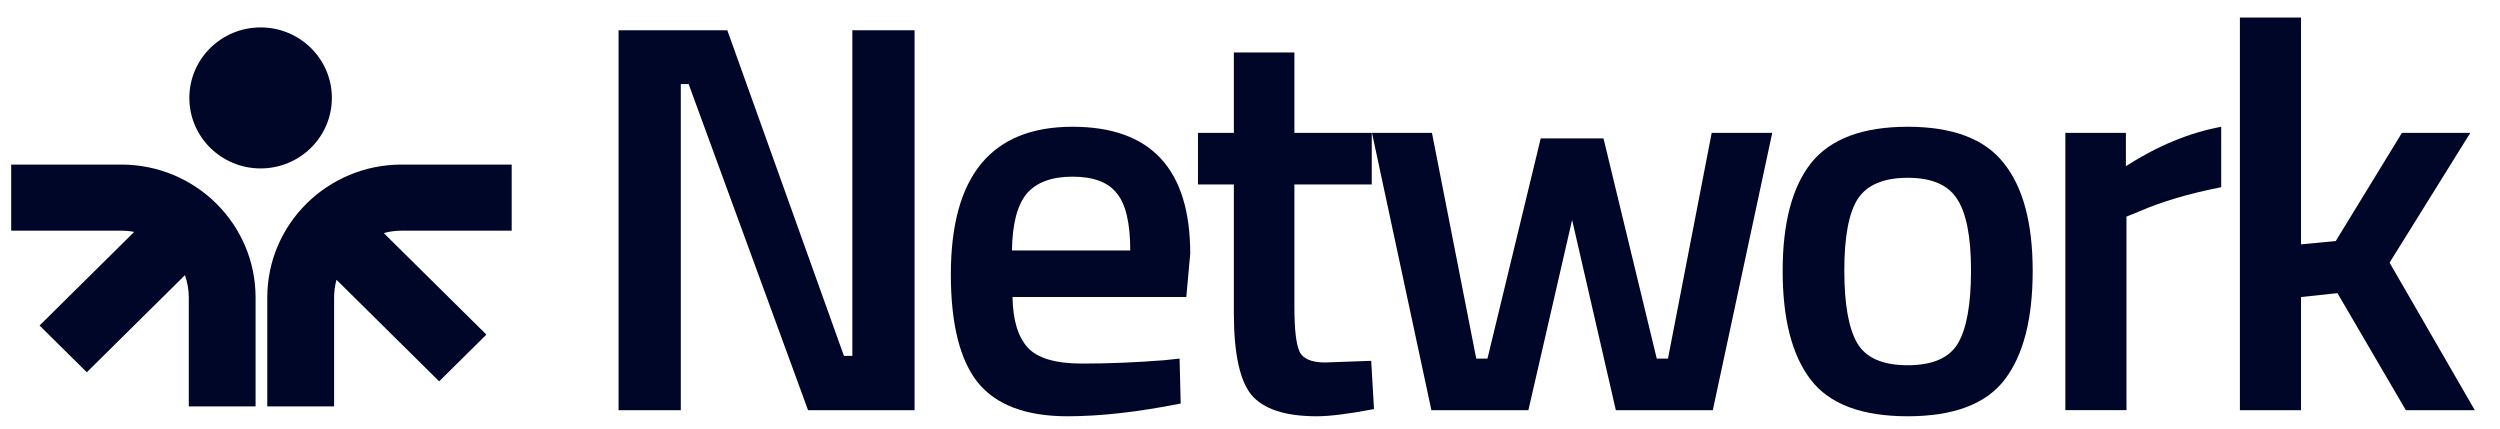
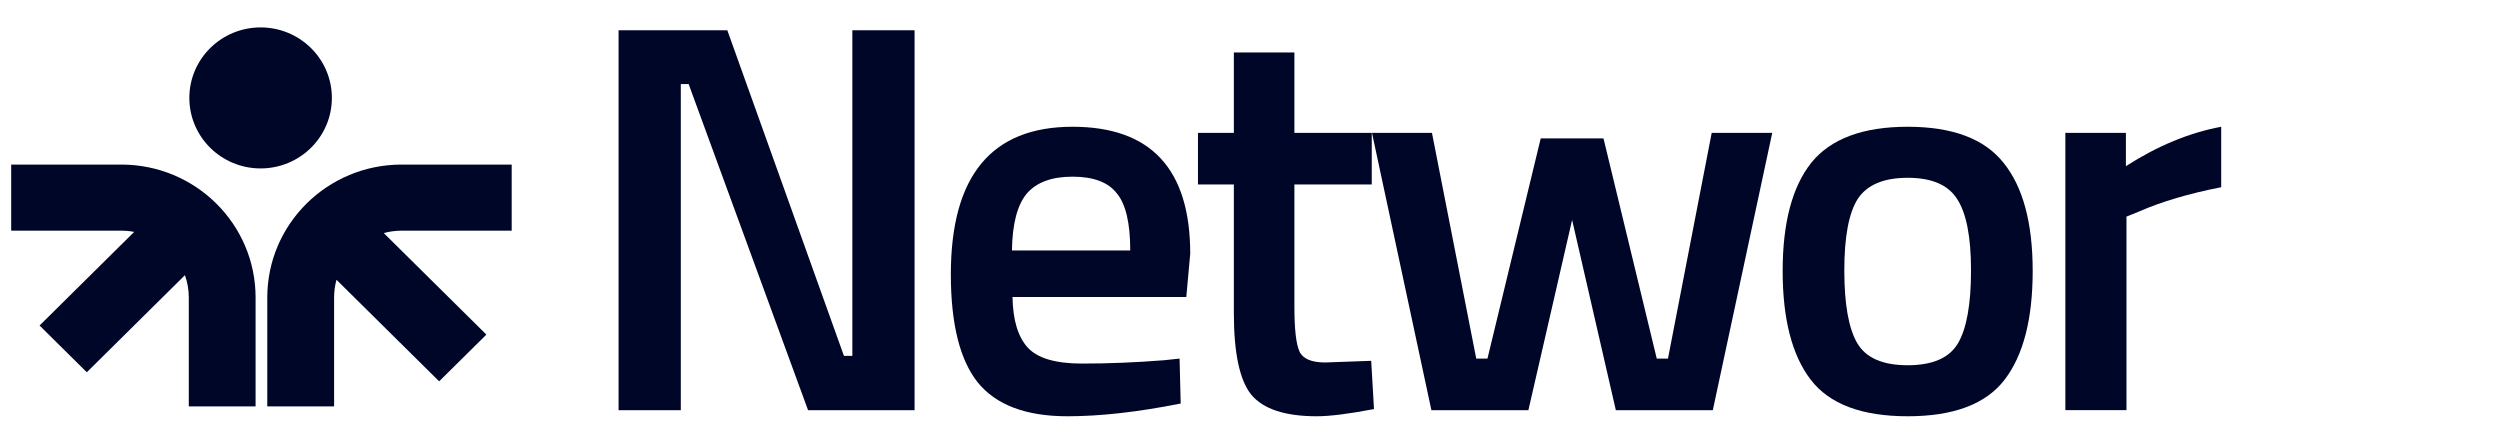
<svg xmlns="http://www.w3.org/2000/svg" width="175" height="30" viewBox="0 0 175 30" fill="none">
  <g clip-path="url(#clip0_382_484)">
    <path fill-rule="evenodd" clip-rule="evenodd" d="M18.243 1.919C15.488 1.919 13.254 4.129 13.254 6.855C13.254 9.58 15.488 11.79 18.243 11.79C20.998 11.79 23.231 9.58 23.231 6.855C23.231 4.129 20.998 1.919 18.243 1.919ZM8.489 11.52C13.682 11.52 17.891 15.685 17.891 20.822V28.446H13.215V20.822C13.215 20.275 13.12 19.75 12.945 19.262L6.076 26.058L2.769 22.786L9.393 16.233C9.101 16.176 8.798 16.147 8.489 16.147H0.783V11.52H8.489ZM28.113 11.52C22.92 11.52 18.71 15.685 18.71 20.822V28.446H23.387V20.822C23.387 20.393 23.445 19.978 23.554 19.584L30.74 26.693L34.047 23.422L26.861 16.313C27.26 16.205 27.68 16.147 28.113 16.147H35.819V11.52H28.113Z" fill="#000628" />
    <path d="M43.3 28.713V2.12H50.913L59.075 24.909H59.664V2.12H64.02V28.713H56.564L48.205 5.885H47.656V28.713H43.3Z" fill="#000628" />
    <path d="M81.471 25.217L82.57 25.101L82.649 28.246C79.666 28.841 77.024 29.139 74.722 29.139C71.818 29.139 69.725 28.349 68.443 26.77C67.187 25.191 66.559 22.668 66.559 19.2C66.559 12.315 69.398 8.873 75.075 8.873C80.569 8.873 83.316 11.836 83.316 17.764L83.041 20.791H70.876C70.902 22.396 71.255 23.574 71.936 24.324C72.616 25.075 73.885 25.45 75.742 25.45C77.6 25.45 79.509 25.373 81.471 25.217ZM79.117 17.531C79.117 15.615 78.803 14.282 78.175 13.532C77.574 12.755 76.54 12.367 75.075 12.367C73.61 12.367 72.537 12.768 71.857 13.571C71.203 14.373 70.863 15.693 70.837 17.531H79.117Z" fill="#000628" />
    <path d="M96.023 12.911H90.608V21.452C90.608 23.031 90.725 24.079 90.961 24.597C91.196 25.114 91.798 25.373 92.766 25.373L95.984 25.257L96.18 28.634C94.427 28.971 93.093 29.139 92.177 29.139C89.954 29.139 88.423 28.634 87.586 27.625C86.775 26.616 86.37 24.713 86.37 21.918V12.911H83.858V9.301H86.37V3.671H90.608V9.301H96.023V12.911Z" fill="#000628" />
    <path d="M96.038 9.301H100.237L103.337 25.102H104.122L107.85 9.69H112.245L115.973 25.102H116.758L119.819 9.301H124.057L119.897 28.713H113.109L110.048 15.396L106.987 28.713H100.198L96.038 9.301Z" fill="#000628" />
    <path d="M126.787 11.396C128.148 9.714 130.397 8.873 133.537 8.873C136.675 8.873 138.912 9.714 140.247 11.396C141.608 13.079 142.288 15.602 142.288 18.967C142.288 22.332 141.633 24.868 140.325 26.576C139.017 28.285 136.755 29.139 133.537 29.139C130.319 29.139 128.055 28.285 126.748 26.576C125.439 24.868 124.786 22.332 124.786 18.967C124.786 15.602 125.453 13.079 126.787 11.396ZM130.004 24.014C130.606 25.049 131.784 25.567 133.537 25.567C135.29 25.567 136.467 25.049 137.068 24.014C137.67 22.979 137.971 21.283 137.971 18.928C137.971 16.573 137.643 14.903 136.99 13.92C136.362 12.937 135.211 12.445 133.537 12.445C131.862 12.445 130.698 12.937 130.044 13.92C129.417 14.903 129.102 16.573 129.102 18.928C129.102 21.283 129.402 22.979 130.004 24.014Z" fill="#000628" />
    <path d="M144.575 28.711V9.3H148.813V11.63C151.036 10.206 153.26 9.287 155.484 8.873V13.105C153.234 13.545 151.311 14.114 149.716 14.813L148.853 15.162V28.711H144.575Z" fill="#000628" />
-     <path d="M161.07 28.712H156.793V1.226H161.07V17.104L163.504 16.871L168.134 9.301H172.921L167.271 18.385L173.235 28.712H168.408L163.621 20.52L161.07 20.792V28.712Z" fill="#000628" />
  </g>
  <defs>
    <clipPath id="clip0_382_484">
      <rect width="174.14" height="29.45" fill="white" />
    </clipPath>
  </defs>
</svg>